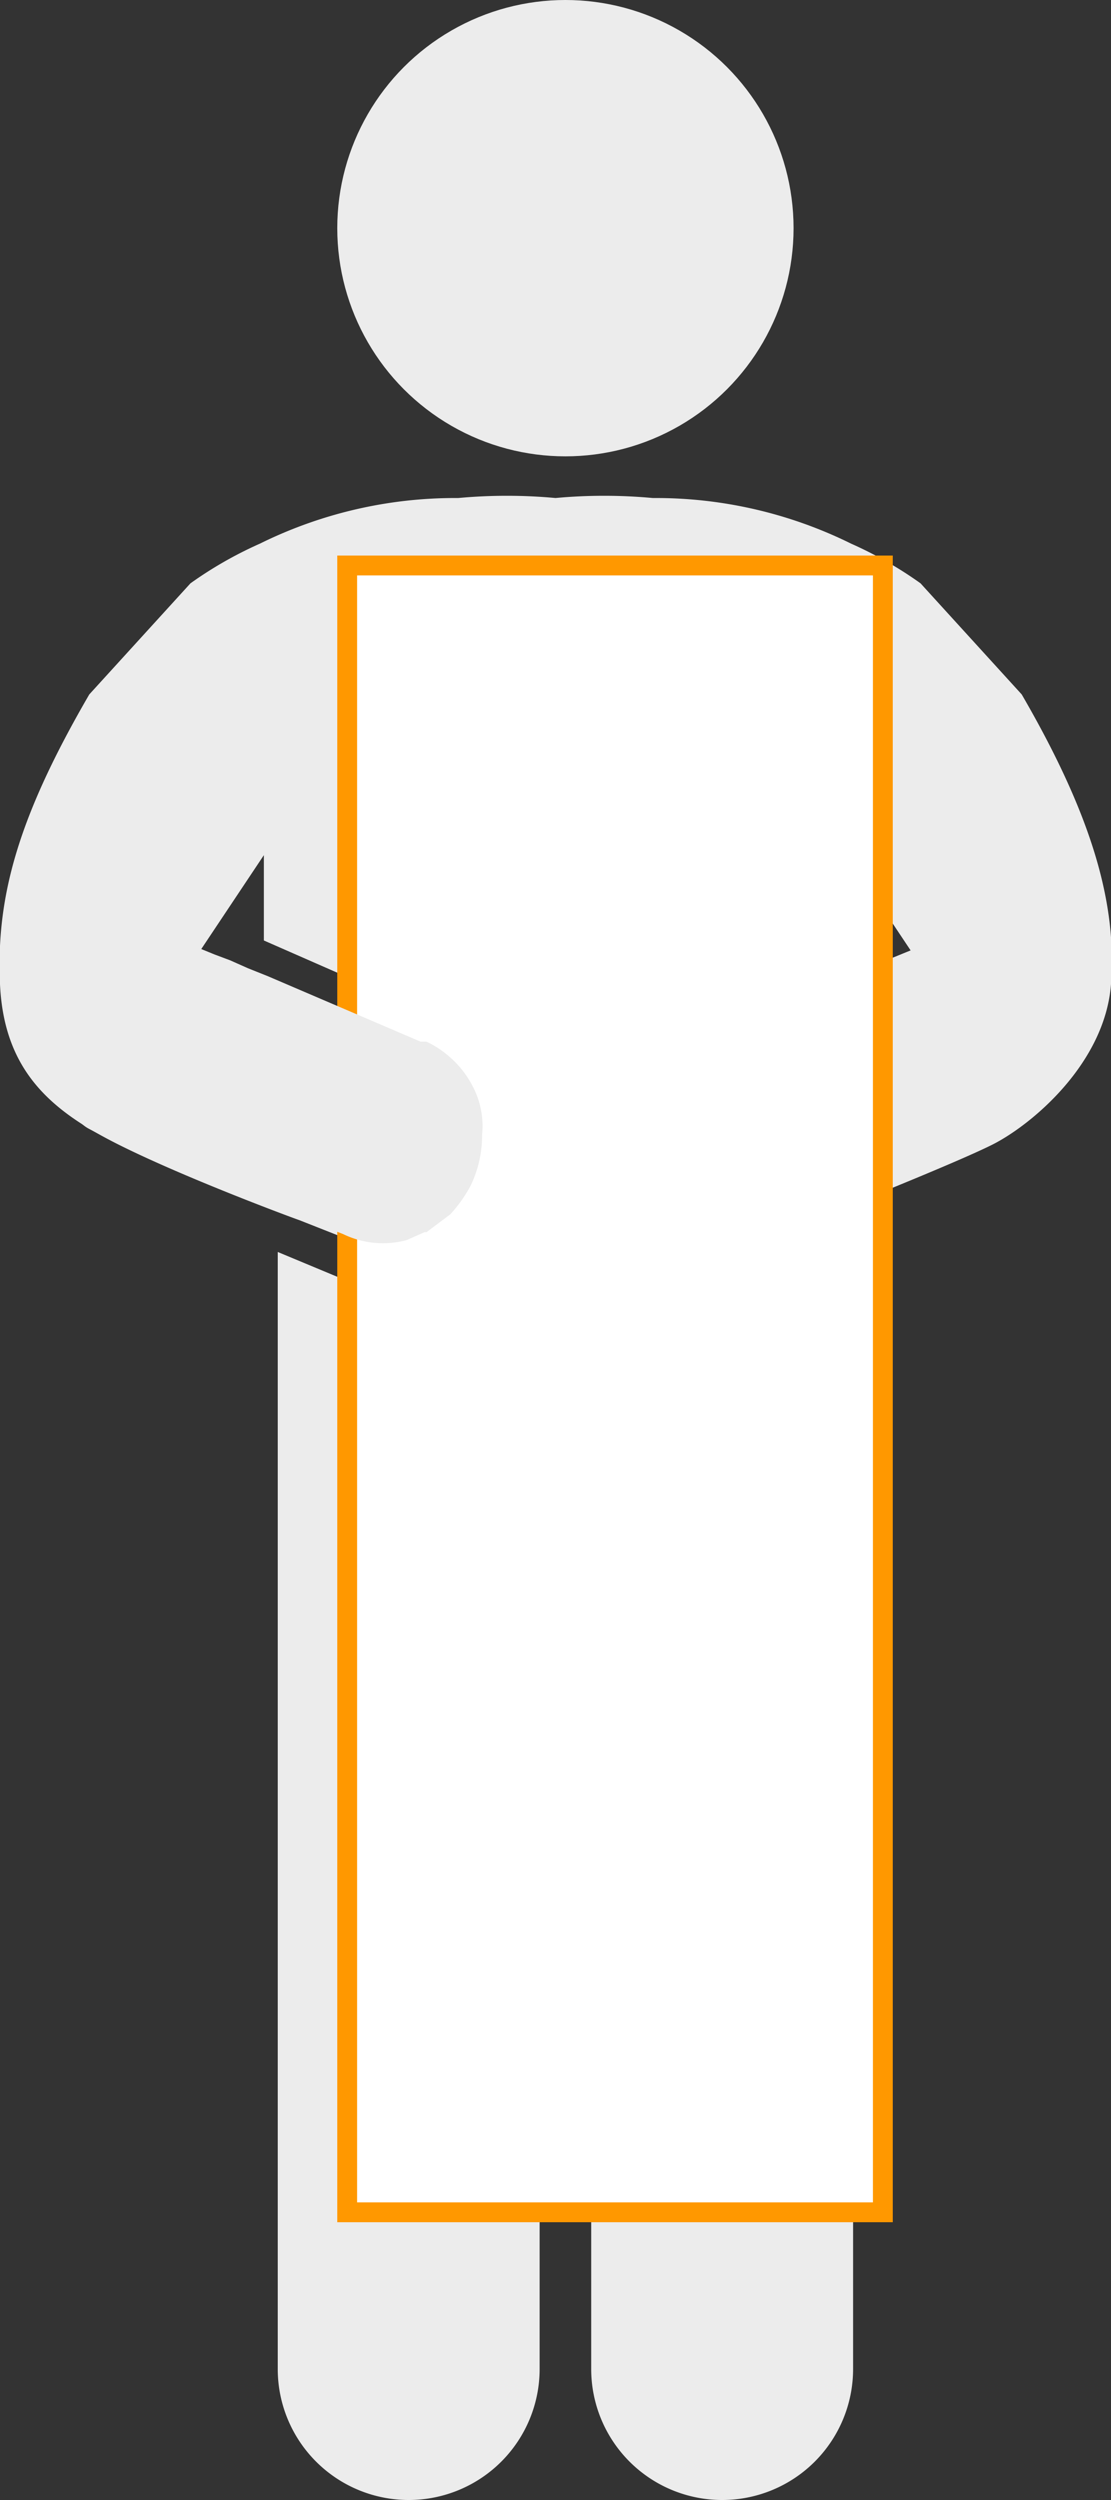
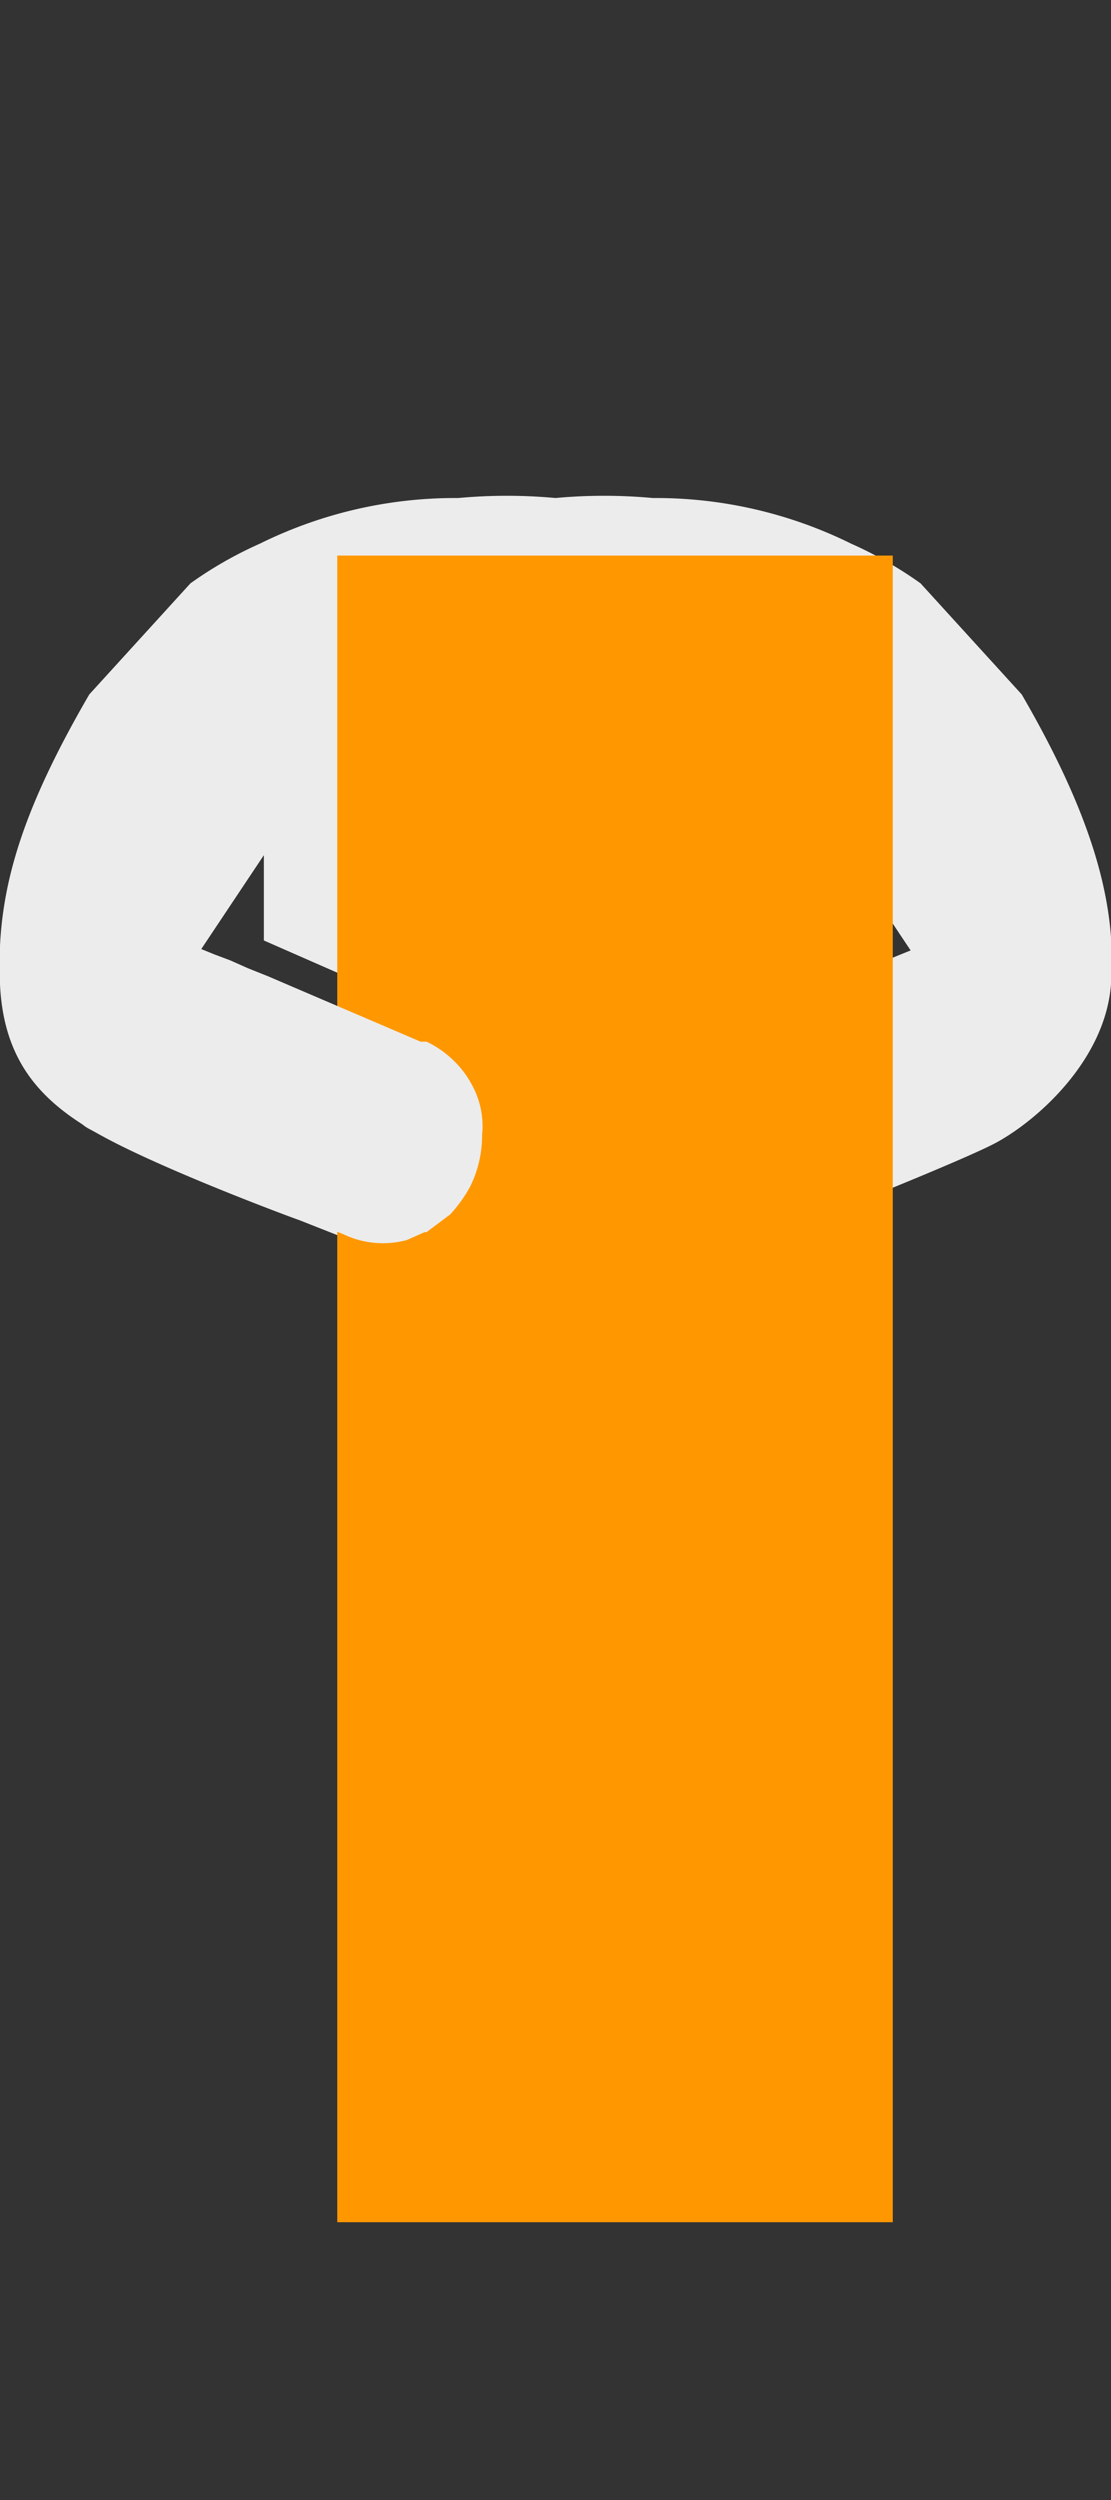
<svg xmlns="http://www.w3.org/2000/svg" width="56" height="126">
  <rect width="100%" height="100%" fill="#333333" stroke="none" />
  <path d="M51.5 35l-5.1-5.6a19.9 19.9 0 0 0-3.5-2 22.2 22.2 0 0 0-9.9-2.3h-.1a26.7 26.7 0 0 0-4.9 0 26.7 26.7 0 0 0-4.9 0H23a22.2 22.2 0 0 0-9.9 2.3 19.9 19.9 0 0 0-3.5 2L4.5 35C.9 41.2-.2 45.2 0 49.6s2.6 6.4 6 8.1 8.8 3.7 9.1 3.8l3.8 1.5c1.2.5 4.2-9.8 4.2-9.8l-13-5.3 3.2-4.8v4.3l9.8 4.3h9.8l9.8-4.3v-4.3l3.2 4.8-13 5.3s3 10.3 4.2 9.8l3.8-1.5c.3-.1 7.1-2.8 9.1-3.8s5.7-4.1 6-8.1-.9-8.4-4.5-14.6z" fill="#ececec" />
-   <path d="M37 65.6h-1.3L28.1 58l-7.7 7.6H20l-6-2.5v56.3a6.6 6.6 0 0 0 13.2 0V75.3h2.6v44.1a6.6 6.6 0 0 0 13.2 0V63.1z" fill="#ececec" />
  <path fill="#fff" d="M17.5 28.5h27v83h-27z" />
-   <path d="M44 29v82H18V29h26m1-1H17v84h28V28z" fill="#ff9800" />
+   <path d="M44 29v82V29h26m1-1H17v84h28V28z" fill="#ff9800" />
  <path d="M4.5 56.9a50.4 50.4 0 0 0 6.3 2.8l1.7.7 1 .3 3.8 1.5a4.6 4.6 0 0 0 3.2.3l.9-.4h.1l1.2-.9a7.1 7.1 0 0 0 1-1.4 5.8 5.8 0 0 0 .6-2.6 4.3 4.3 0 0 0-.5-2.5 4.9 4.9 0 0 0-1.1-1.4 5 5 0 0 0-1.2-.8h-.3l-.7-.3-7-3-1-.4-.9-.4-.8-.3-2.2-.9c.3-.5-7.4 8-4.1 9.7z" fill="#ececec" />
-   <circle cx="28.5" cy="11.5" r="11.5" fill="#ececec" />
</svg>